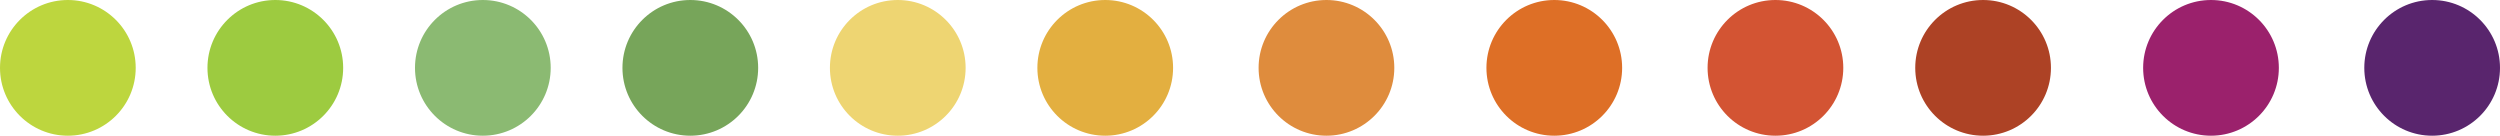
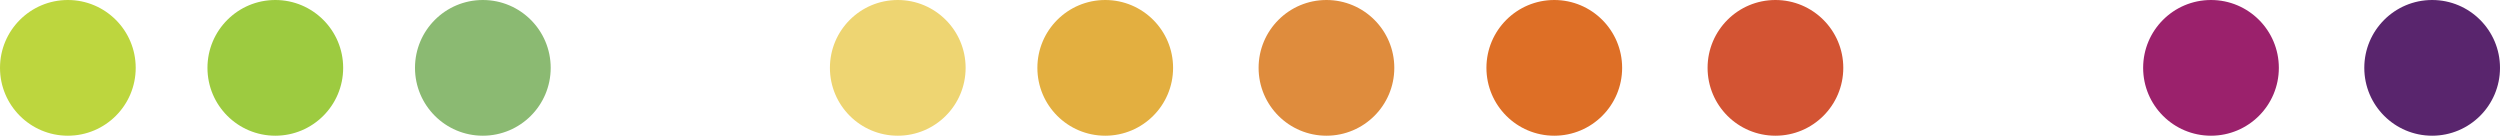
<svg xmlns="http://www.w3.org/2000/svg" width="378.02" height="20.52" viewBox="0 0 378.02 20.52">
  <g id="Layer_2" data-name="Layer 2">
    <g>
      <circle cx="10.26" cy="10.26" r="10.26" style="fill: #bdd63e" />
      <circle cx="41.63" cy="10.26" r="10.26" style="fill: #9dcb40" />
      <circle cx="73.01" cy="10.26" r="10.26" style="fill: #8bba72" />
-       <circle cx="104.38" cy="10.26" r="10.26" style="fill: #77a55a" />
      <circle cx="135.75" cy="10.26" r="10.26" style="fill: #eed572" />
      <circle cx="167.12" cy="10.26" r="10.26" style="fill: #e3af40" />
      <circle cx="200.57" cy="10.26" r="10.26" style="fill: #df8c3d" />
      <circle cx="235.02" cy="10.26" r="10.26" style="fill: #de6f26" />
      <circle cx="268.46" cy="10.26" r="10.26" style="fill: #d35433" />
-       <circle cx="299.86" cy="10.26" r="10.26" style="fill: #ad4225" />
      <circle cx="334.32" cy="10.26" r="10.26" style="fill: #9b216c" />
      <circle cx="367.76" cy="10.26" r="10.26" style="fill: #59256d" />
    </g>
  </g>
</svg>